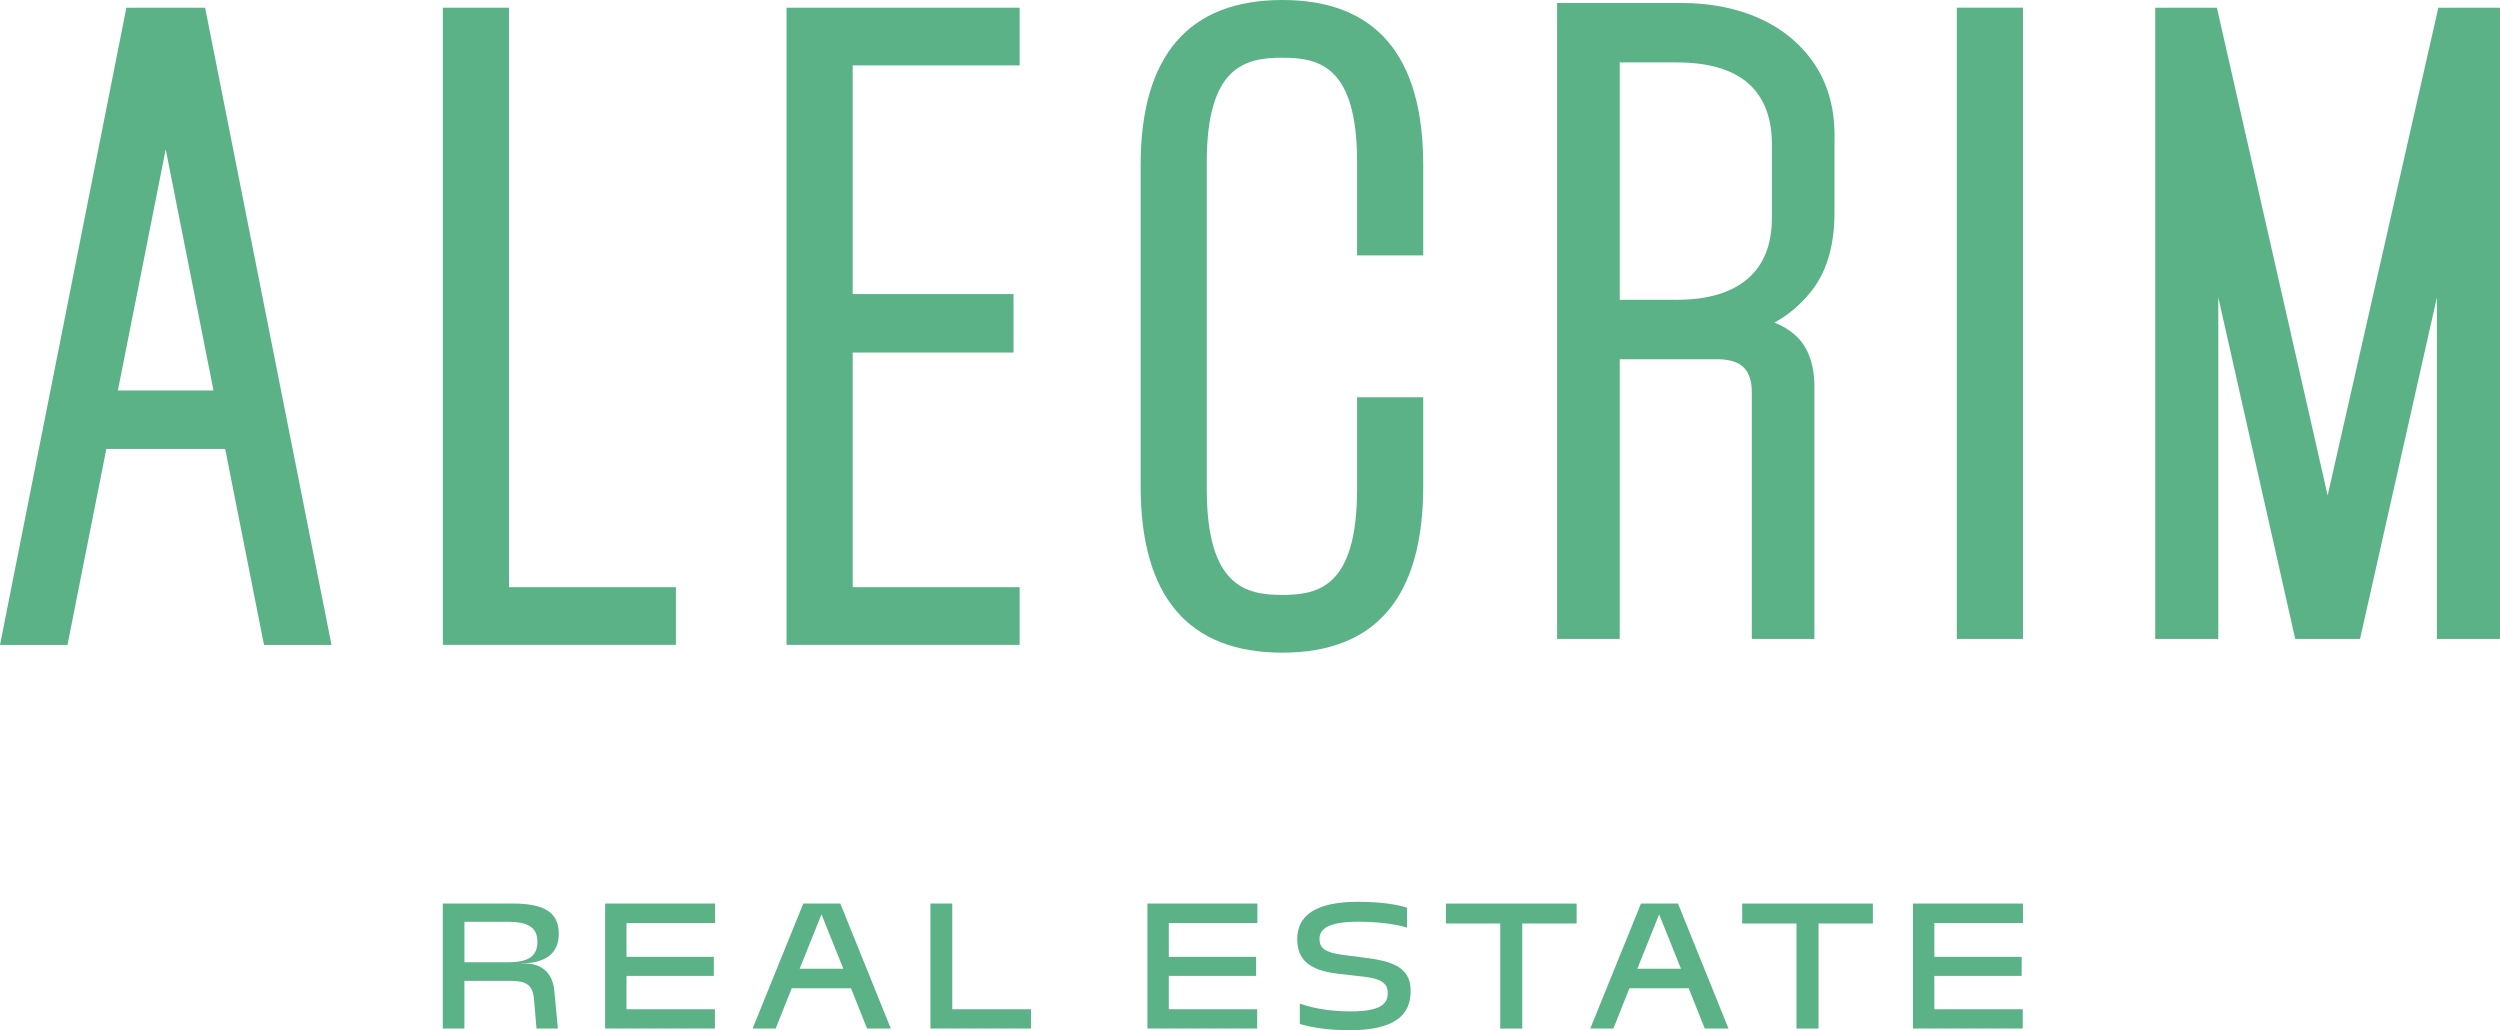
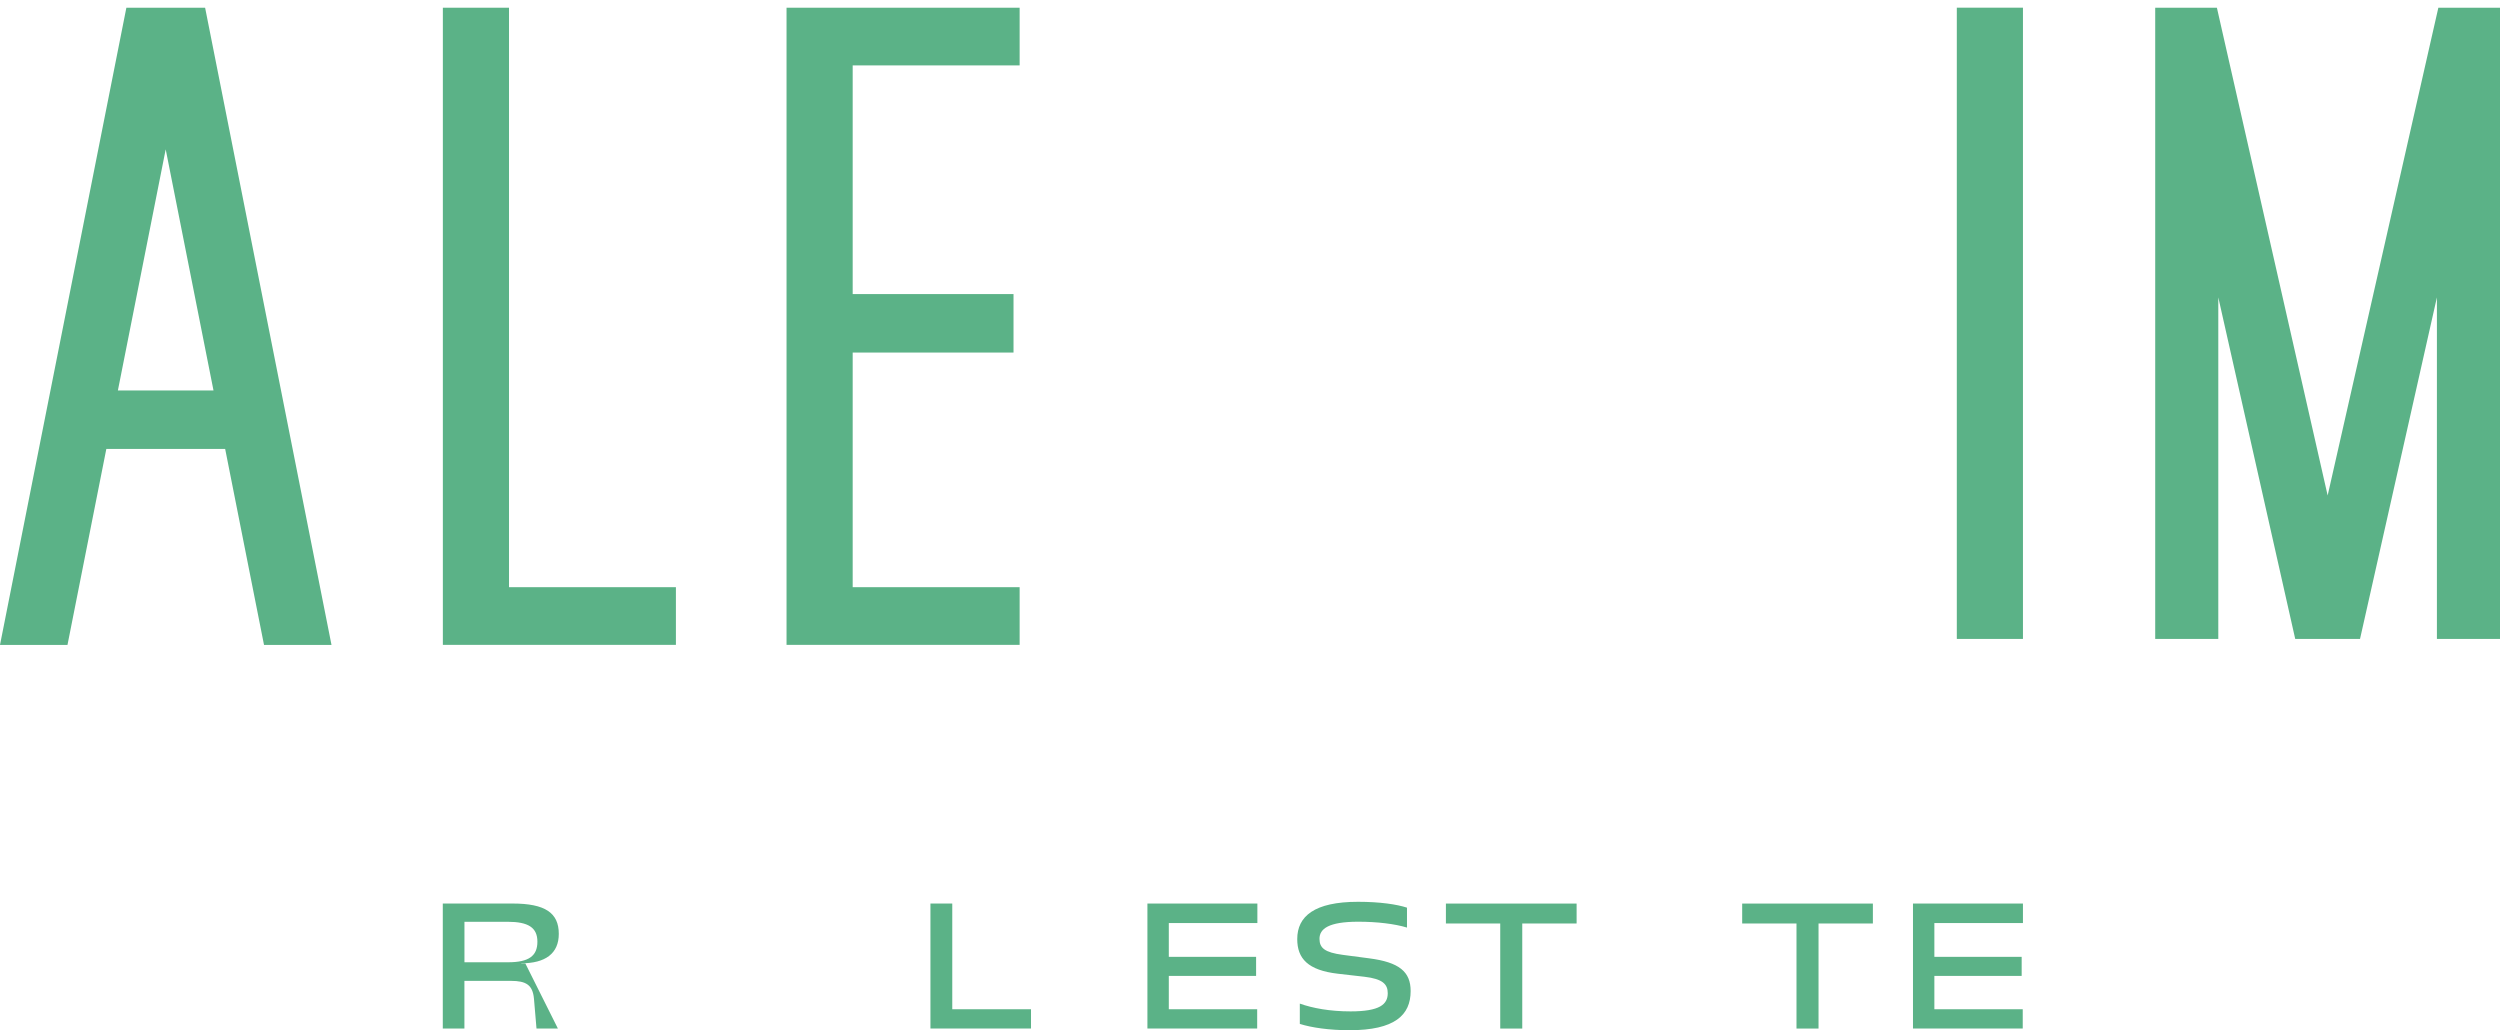
<svg xmlns="http://www.w3.org/2000/svg" class="full-logo" width="182" height="75" viewBox="0 0 182 75" fill="none">
  <path d="M49.206 42.747H37.056V0.562H32.24V46.946H49.206V42.747Z" fill="#5BB287" />
  <path d="M74.229 4.761V0.562H57.26V46.946H74.229V42.747H62.075V25.666H73.784V21.409H62.075V4.761H74.229Z" fill="#5BB287" />
-   <path d="M103.611 35.383V28.92H98.796V35.608C98.796 42.715 95.985 43.311 93.353 43.311C90.72 43.311 87.853 42.715 87.853 35.608V11.791C87.853 4.788 90.691 4.202 93.353 4.202C96.014 4.202 98.796 4.788 98.796 11.791V18.591H103.611V12.016C103.611 4.043 100.16 0 93.353 0C86.545 0 83.038 4.043 83.038 12.016V35.386C83.038 43.433 86.508 47.513 93.353 47.513C100.197 47.513 103.611 43.433 103.611 35.386V35.383Z" fill="#5BB287" />
  <path d="M147.271 0.559H142.456V46.514H147.271V0.559Z" fill="#5BB287" />
-   <path d="M132.09 46.513V28.187C132.09 26.497 131.618 25.223 130.696 24.403C130.242 24 129.733 23.696 129.176 23.485C130.134 22.971 131.002 22.246 131.769 21.318C132.93 19.92 133.529 18.009 133.549 15.636V10.487C133.554 10.44 133.554 10.393 133.554 10.346V9.871C133.554 7.842 133.053 6.077 132.075 4.632C131.1 3.199 129.755 2.088 128.074 1.334C126.426 0.591 124.505 0.218 122.364 0.218H113.356V46.513H117.917V26.153H125.004C125.891 26.153 126.539 26.351 126.937 26.744C127.33 27.13 127.531 27.727 127.531 28.521V46.513H132.092H132.09ZM127.255 20.271C126.072 21.3 124.331 21.825 122.08 21.825H117.917V4.545H122.08C124.39 4.545 126.145 5.065 127.296 6.09C128.421 7.094 128.993 8.574 128.993 10.487V15.876C128.993 17.789 128.408 19.271 127.255 20.271Z" fill="#5BB287" />
  <path d="M177.512 0.562L177.114 2.313L177.106 2.346L169.453 36.071L161.8 2.373L161.39 0.562H156.899V46.513H161.492V21.649L167.092 46.513H171.81L177.407 21.649V46.513H182V0.562H177.512Z" fill="#5BB287" />
  <path d="M9.2 0.562L0 46.949H4.913L7.741 32.683H16.392L19.22 46.949H24.133L14.932 0.562H9.203H9.2ZM8.582 28.427L12.063 10.873L15.543 28.427H8.579H8.582Z" fill="#5BB287" />
-   <path d="M32.24 65.777H37.317C39.686 65.777 40.68 66.455 40.68 67.985C40.68 69.42 39.7 70.13 37.938 70.13V70.145H38.248C39.324 70.145 40.211 70.729 40.35 72.085L40.614 74.876H39.057L38.872 72.701C38.779 71.709 38.312 71.407 37.19 71.407H33.809V74.876H32.235V65.777H32.24ZM33.812 67.104V70.053H36.989C38.515 70.053 39.123 69.581 39.123 68.556C39.123 67.532 38.468 67.106 36.958 67.106H33.812V67.104Z" fill="#5BB287" />
-   <path d="M44.054 65.777H52.059V67.198H45.611V69.657H51.966V71.046H45.611V73.473H52.044V74.876H44.054V65.777Z" fill="#5BB287" />
-   <path d="M58.48 65.777H61.174L64.85 74.876H63.122L61.953 71.944H57.639L56.471 74.876H54.789L58.48 65.777ZM61.394 70.523L59.805 66.567L58.216 70.523H61.394Z" fill="#5BB287" />
+   <path d="M32.24 65.777H37.317C39.686 65.777 40.68 66.455 40.68 67.985C40.68 69.42 39.7 70.13 37.938 70.13V70.145H38.248L40.614 74.876H39.057L38.872 72.701C38.779 71.709 38.312 71.407 37.19 71.407H33.809V74.876H32.235V65.777H32.24ZM33.812 67.104V70.053H36.989C38.515 70.053 39.123 69.581 39.123 68.556C39.123 67.532 38.468 67.106 36.958 67.106H33.812V67.104Z" fill="#5BB287" />
  <path d="M67.736 65.777H69.325V73.473H75.057V74.876H67.736V65.777Z" fill="#5BB287" />
  <path d="M83.532 65.778H91.537V67.198H85.089V69.658H91.444V71.046H85.089V73.473H91.523V74.876H83.532V65.778Z" fill="#5BB287" />
  <path d="M94.627 74.545V73.063C95.56 73.394 96.807 73.629 98.318 73.629C100.437 73.629 101.028 73.124 101.028 72.305C101.028 71.659 100.669 71.264 99.329 71.108L97.398 70.887C95.218 70.635 94.439 69.784 94.439 68.364C94.439 66.708 95.685 65.651 98.863 65.651C100.483 65.651 101.698 65.84 102.429 66.077V67.527C101.542 67.26 100.28 67.101 98.877 67.101C96.712 67.101 96.059 67.621 96.059 68.346C96.059 69.009 96.433 69.338 97.758 69.514L99.674 69.766C101.869 70.051 102.695 70.744 102.695 72.147C102.695 73.896 101.544 75 98.242 75C96.778 75 95.485 74.812 94.629 74.542L94.627 74.545Z" fill="#5BB287" />
  <path d="M109.219 67.23H105.262V65.78H114.777V67.23H110.82V74.879H109.217V67.23H109.219Z" fill="#5BB287" />
-   <path d="M119.463 65.778H122.157L125.833 74.876H124.105L122.937 71.944H118.623L117.454 74.876H115.772L119.463 65.778ZM122.374 70.524L120.786 66.567L119.197 70.524H122.374Z" fill="#5BB287" />
  <path d="M130.788 67.23H126.831V65.78H136.346V67.23H132.389V74.879H130.785V67.23H130.788Z" fill="#5BB287" />
  <path d="M139.265 65.778H147.27V67.198H140.822V69.658H147.177V71.046H140.822V73.473H147.255V74.876H139.265V65.778Z" fill="#5BB287" />
</svg>